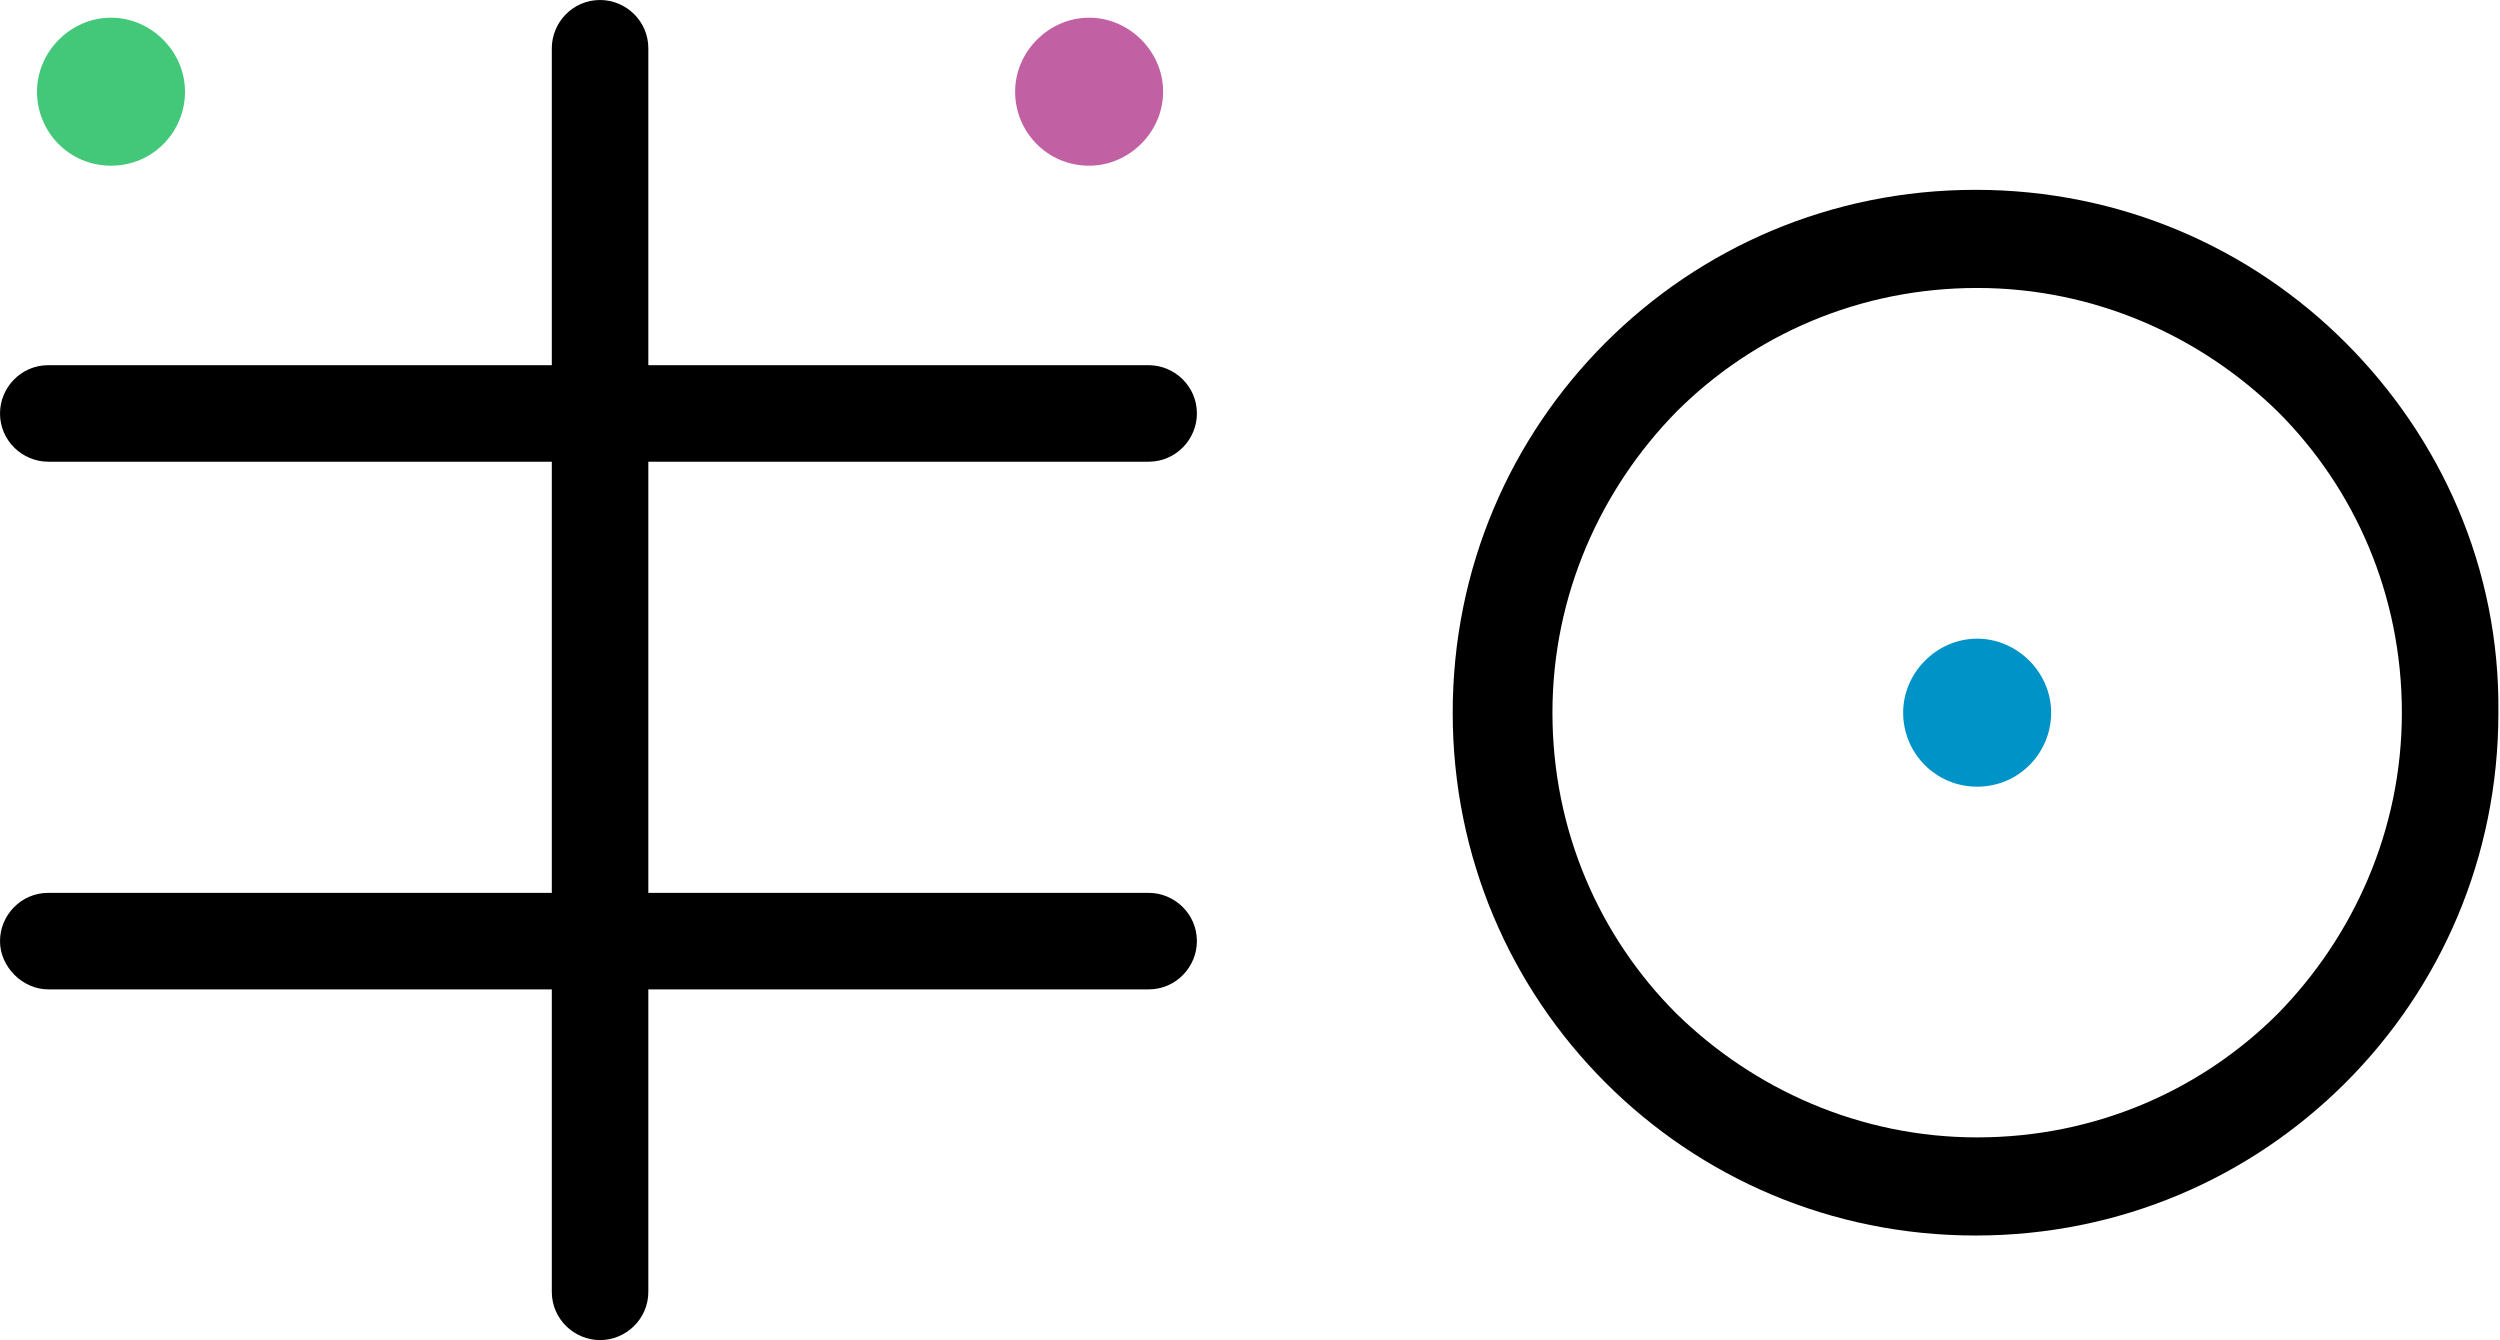
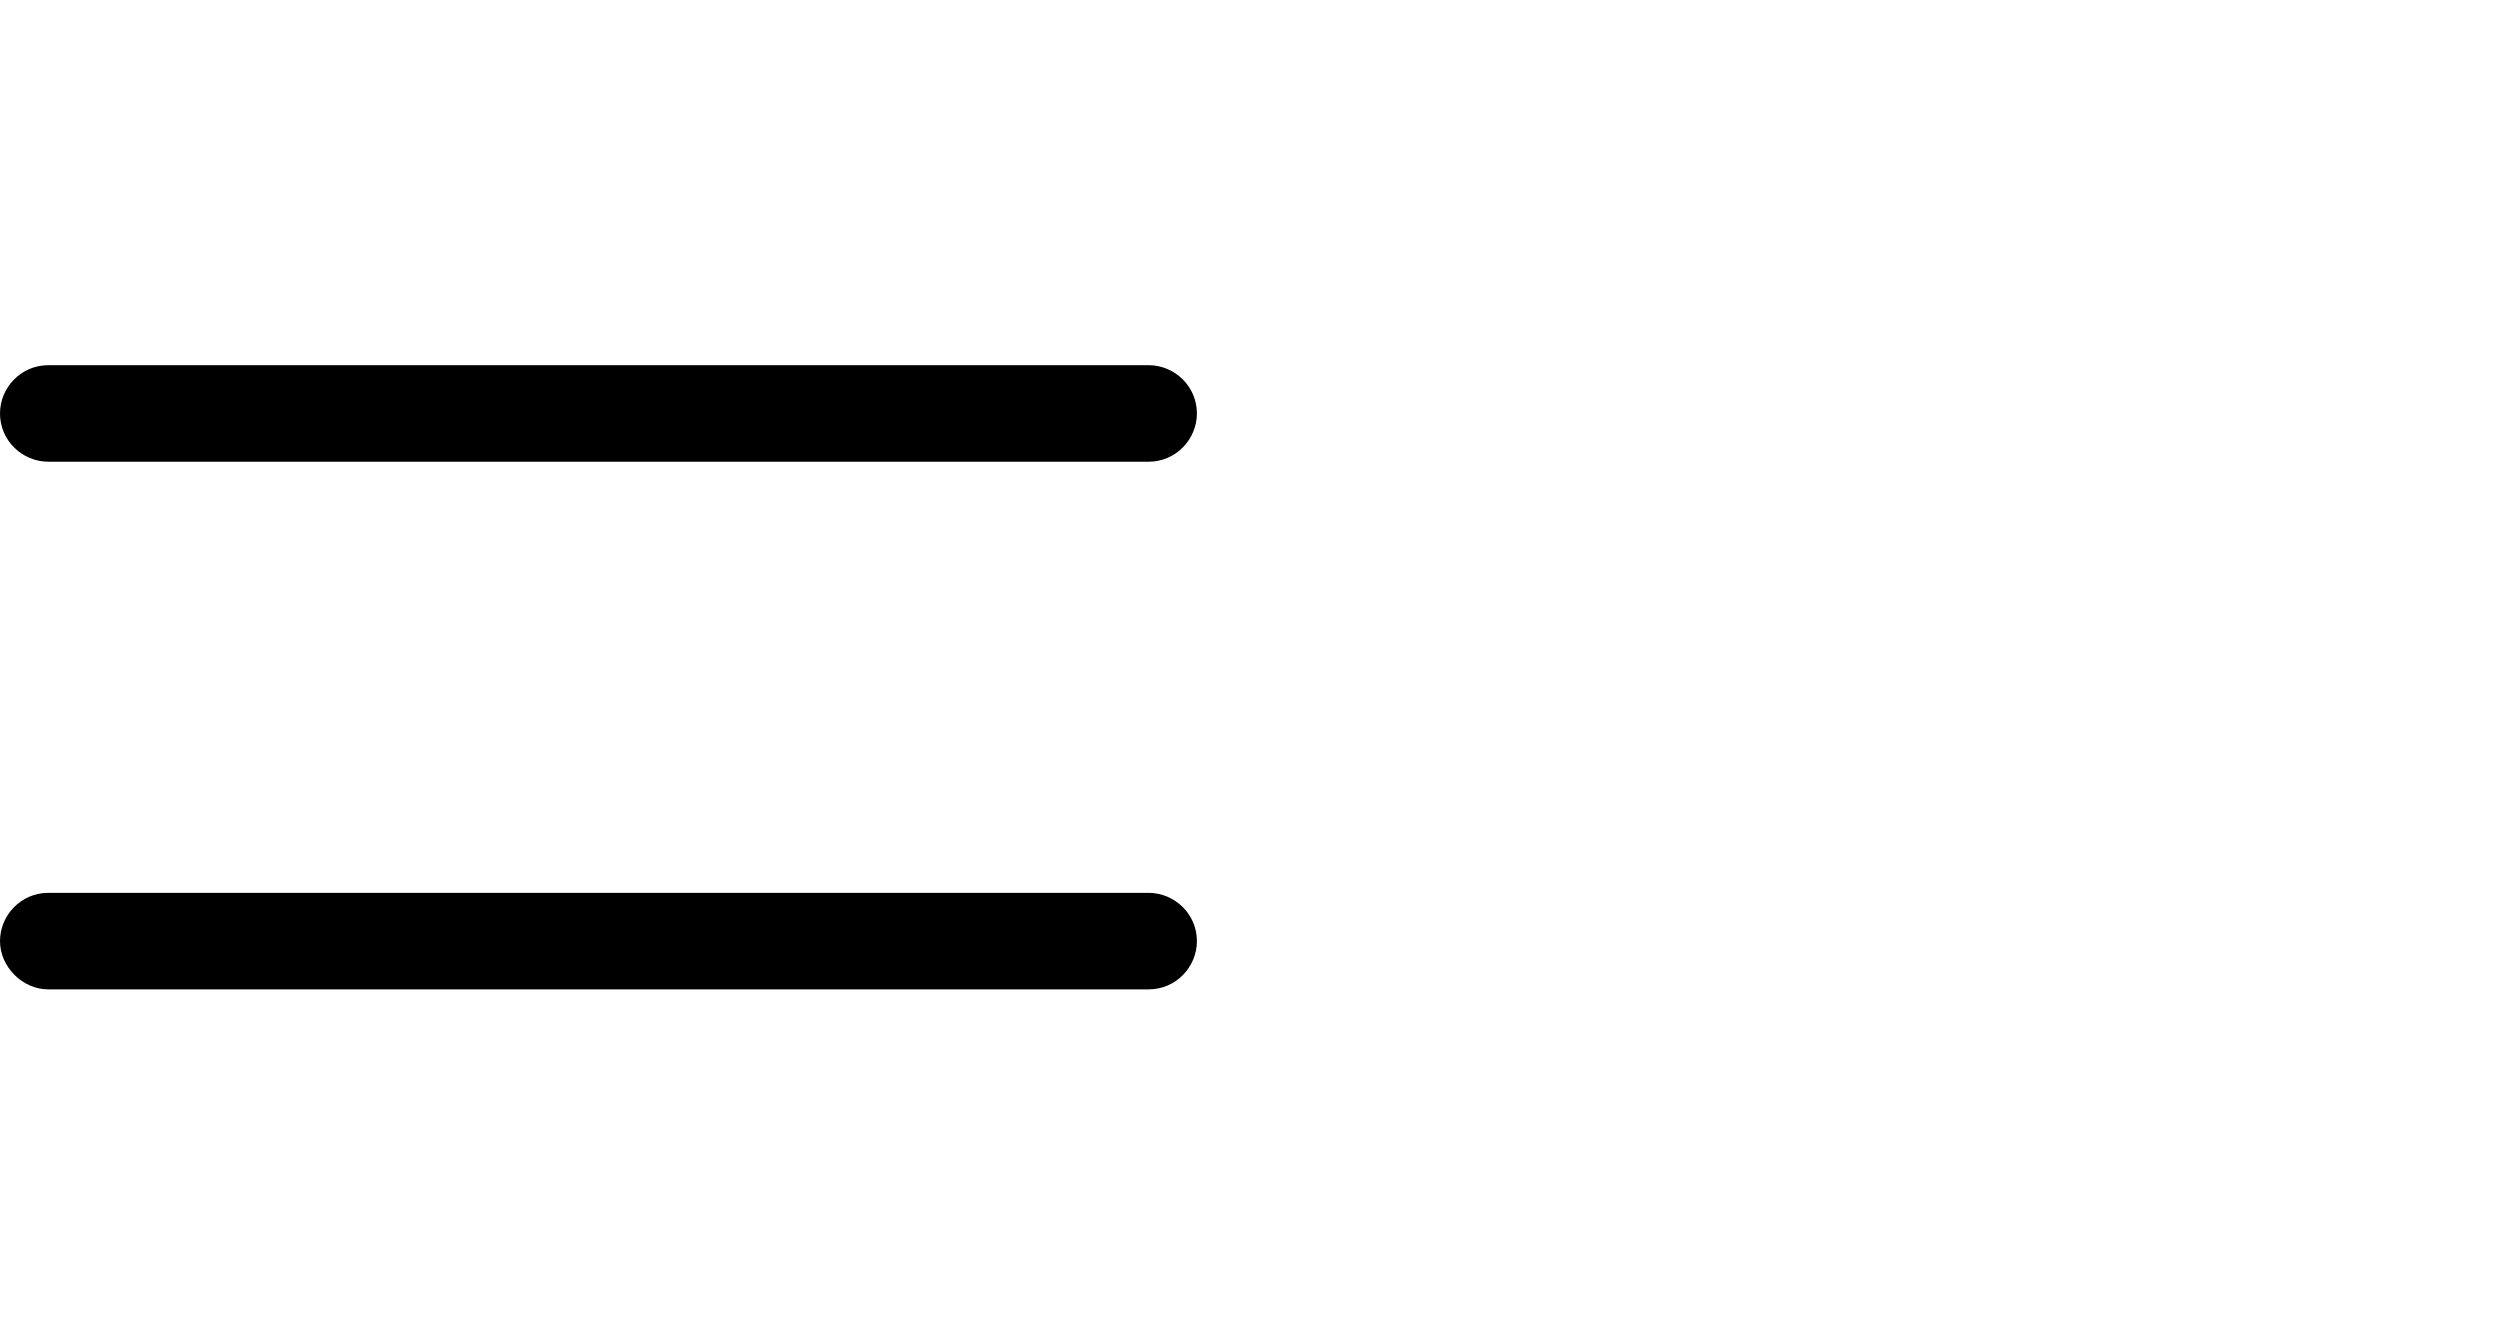
<svg xmlns="http://www.w3.org/2000/svg" version="1.1" id="レイヤー_1" x="0px" y="0px" width="155.4px" height="83.3px" viewBox="0 0 155.4 83.3" enable-background="new 0 0 155.4 83.3" xml:space="preserve">
  <g>
-     <path fill="#0093C8" d="M118.3,44.3c0-2.5,2.1-4.6,4.6-4.6c2.5,0,4.6,2.1,4.6,4.6c0,2.5-2,4.6-4.6,4.6   C120.3,48.9,118.3,46.8,118.3,44.3z" />
-     <path d="M145.8,21.3c-5.9-5.9-14-9.5-23-9.5c-9,0-17.1,3.6-23,9.5c-5.9,5.9-9.5,14-9.5,23c0,9,3.6,17.1,9.5,23   c5.9,5.9,14,9.5,23,9.5c9,0,17.1-3.6,23-9.5c5.9-5.9,9.5-14,9.5-23C155.4,35.3,151.7,27.2,145.8,21.3z M141.6,63   c-4.8,4.8-11.4,7.7-18.7,7.7c-7.3,0-13.9-3-18.7-7.7c-4.8-4.8-7.7-11.4-7.7-18.7c0-7.3,3-13.9,7.7-18.7c4.8-4.8,11.4-7.7,18.7-7.7   c7.3,0,13.9,3,18.7,7.7c4.8,4.8,7.7,11.4,7.7,18.7C149.3,51.6,146.3,58.2,141.6,63z" />
-     <path d="M40.3,80.3V3c0-1.7-1.4-3-3-3c-1.7,0-3,1.4-3,3v77.3c0,1.7,1.4,3,3,3C38.9,83.3,40.3,82,40.3,80.3" />
    <path d="M3,61.5h68.4c1.7,0,3-1.4,3-3c0-1.7-1.4-3-3-3H3c-1.7,0-3,1.4-3,3C0,60.1,1.4,61.5,3,61.5" />
    <path d="M3,28.7h68.4c1.7,0,3-1.4,3-3c0-1.7-1.4-3-3-3H3c-1.7,0-3,1.4-3,3C0,27.4,1.4,28.7,3,28.7" />
-     <path fill="#43C778" d="M2.3,5.7c0-2.5,2.1-4.6,4.6-4.6c2.5,0,4.6,2.1,4.6,4.6c0,2.5-2,4.6-4.6,4.6C4.3,10.3,2.3,8.2,2.3,5.7z" />
-     <path fill="#C160A2" d="M63.1,5.7c0-2.5,2.1-4.6,4.6-4.6c2.5,0,4.6,2.1,4.6,4.6c0,2.5-2.1,4.6-4.6,4.6C65.1,10.3,63.1,8.2,63.1,5.7   z" />
  </g>
</svg>